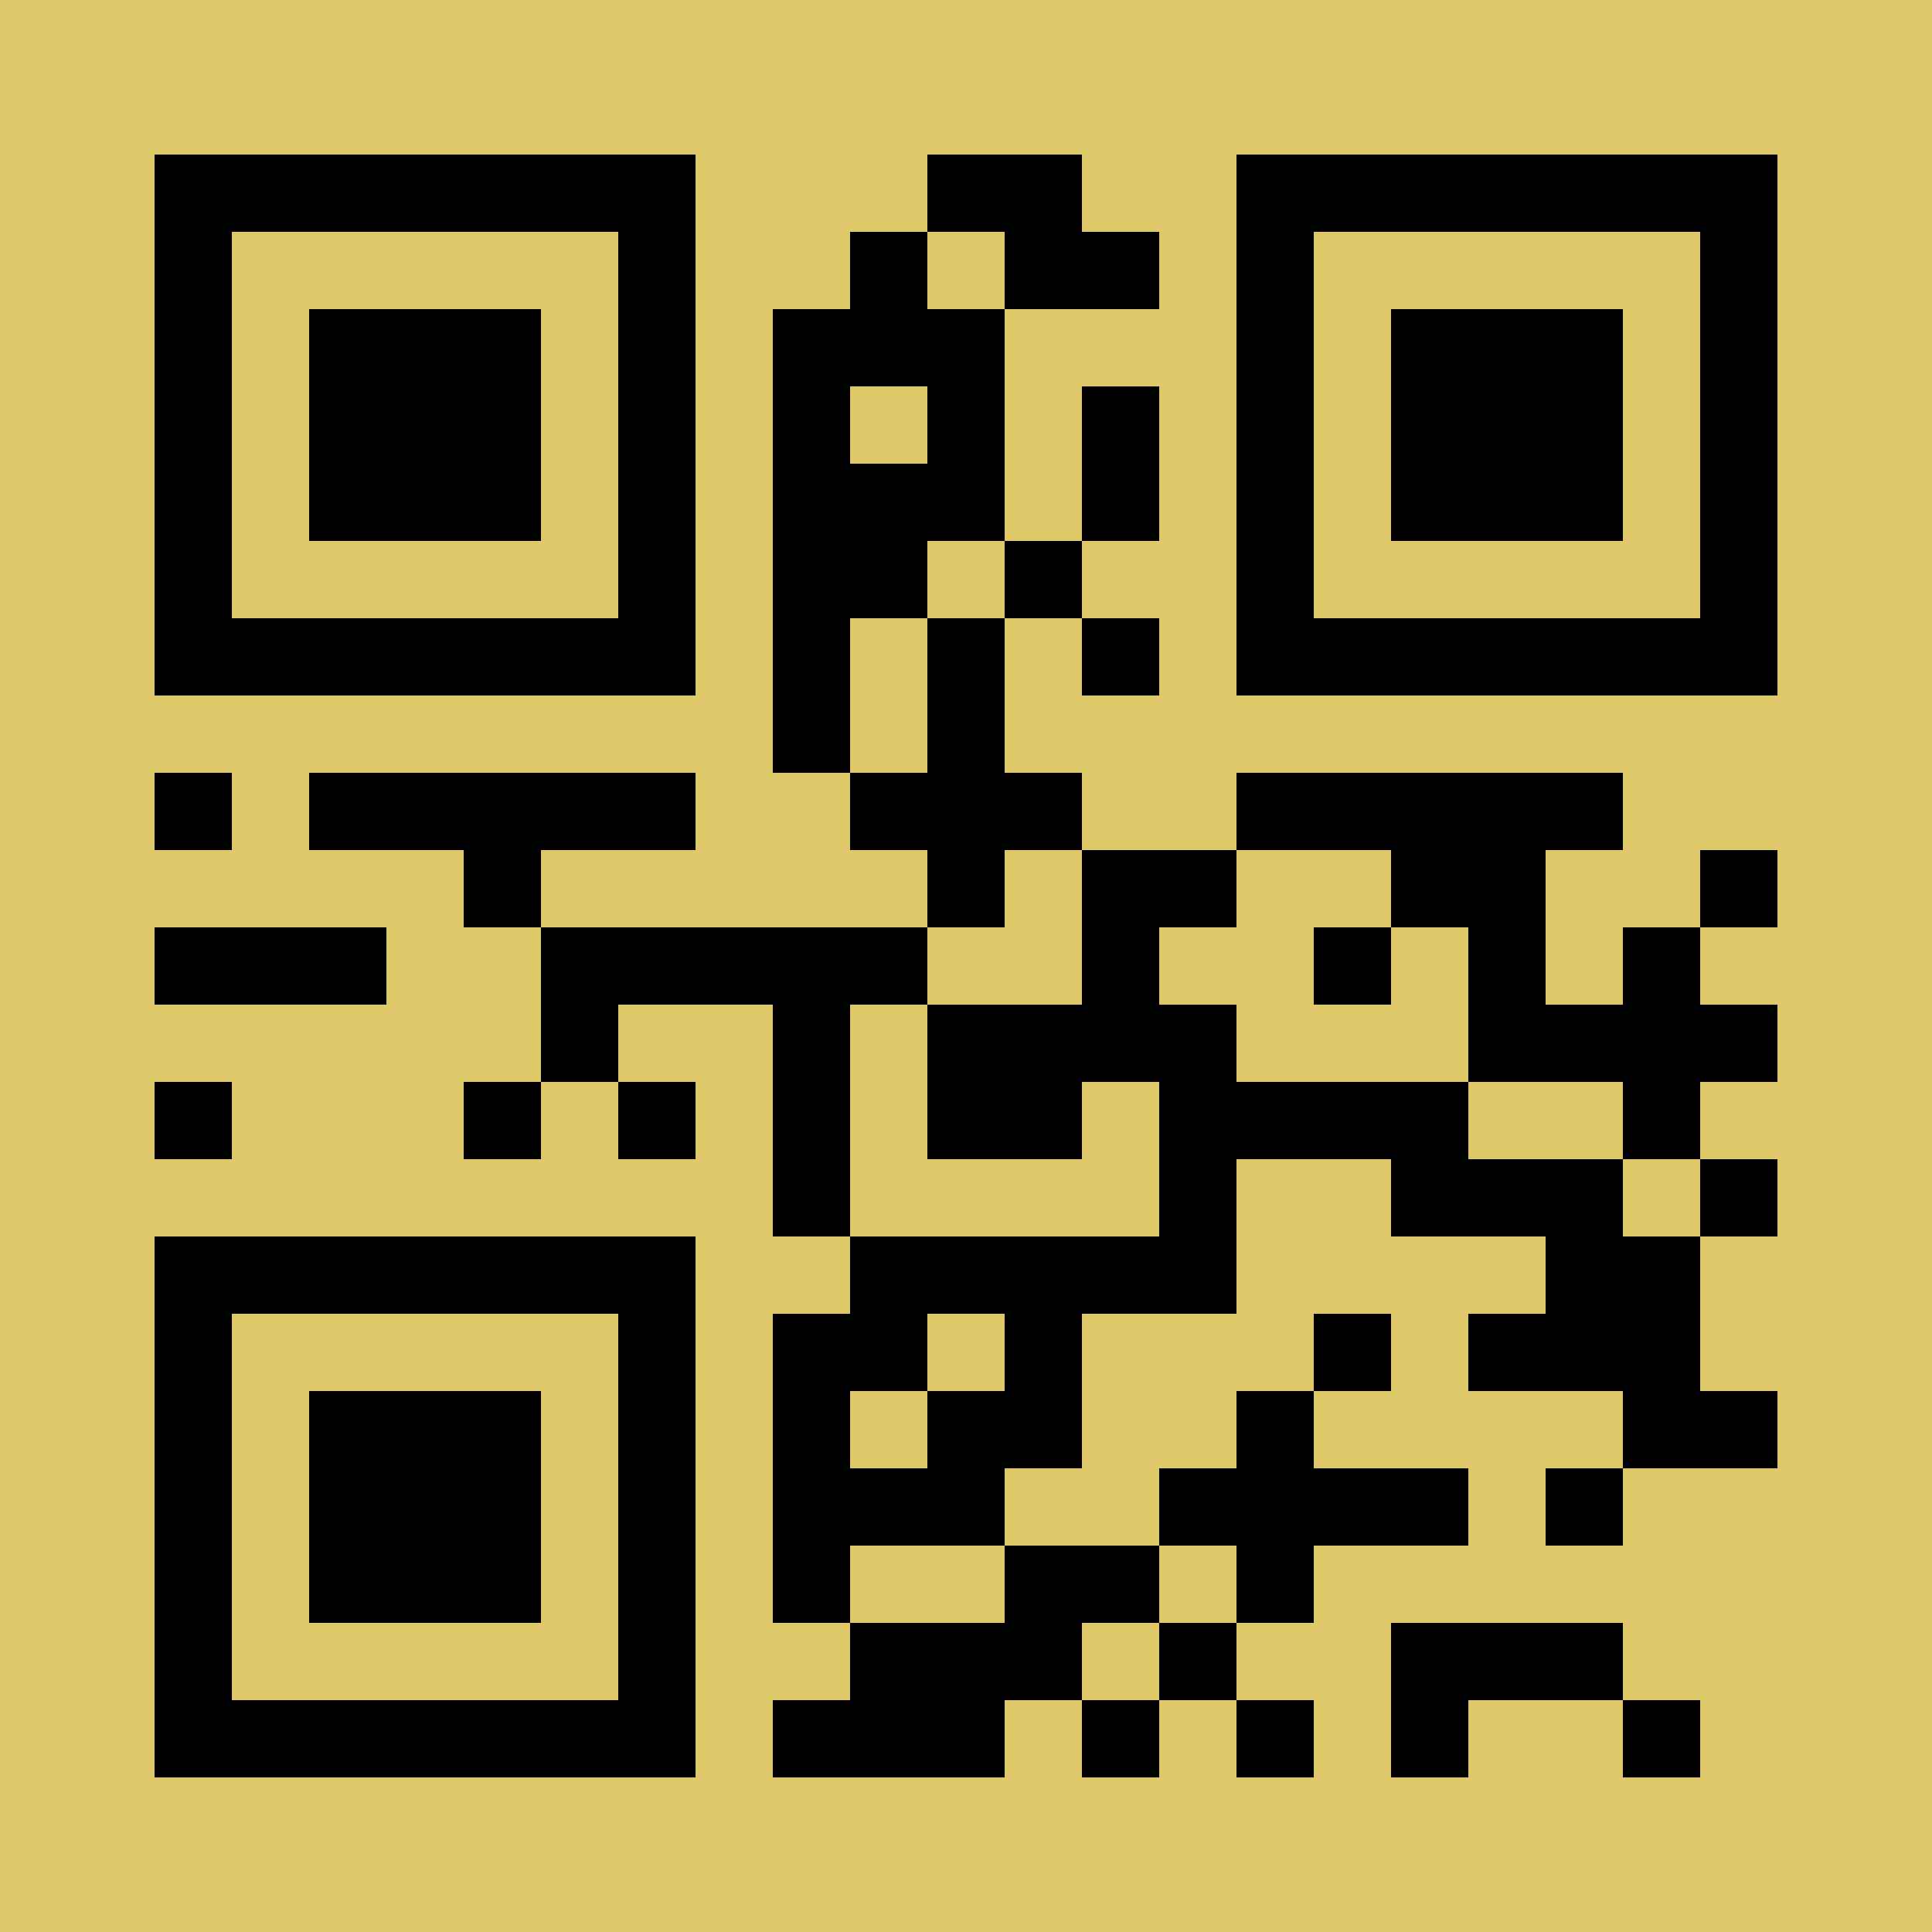
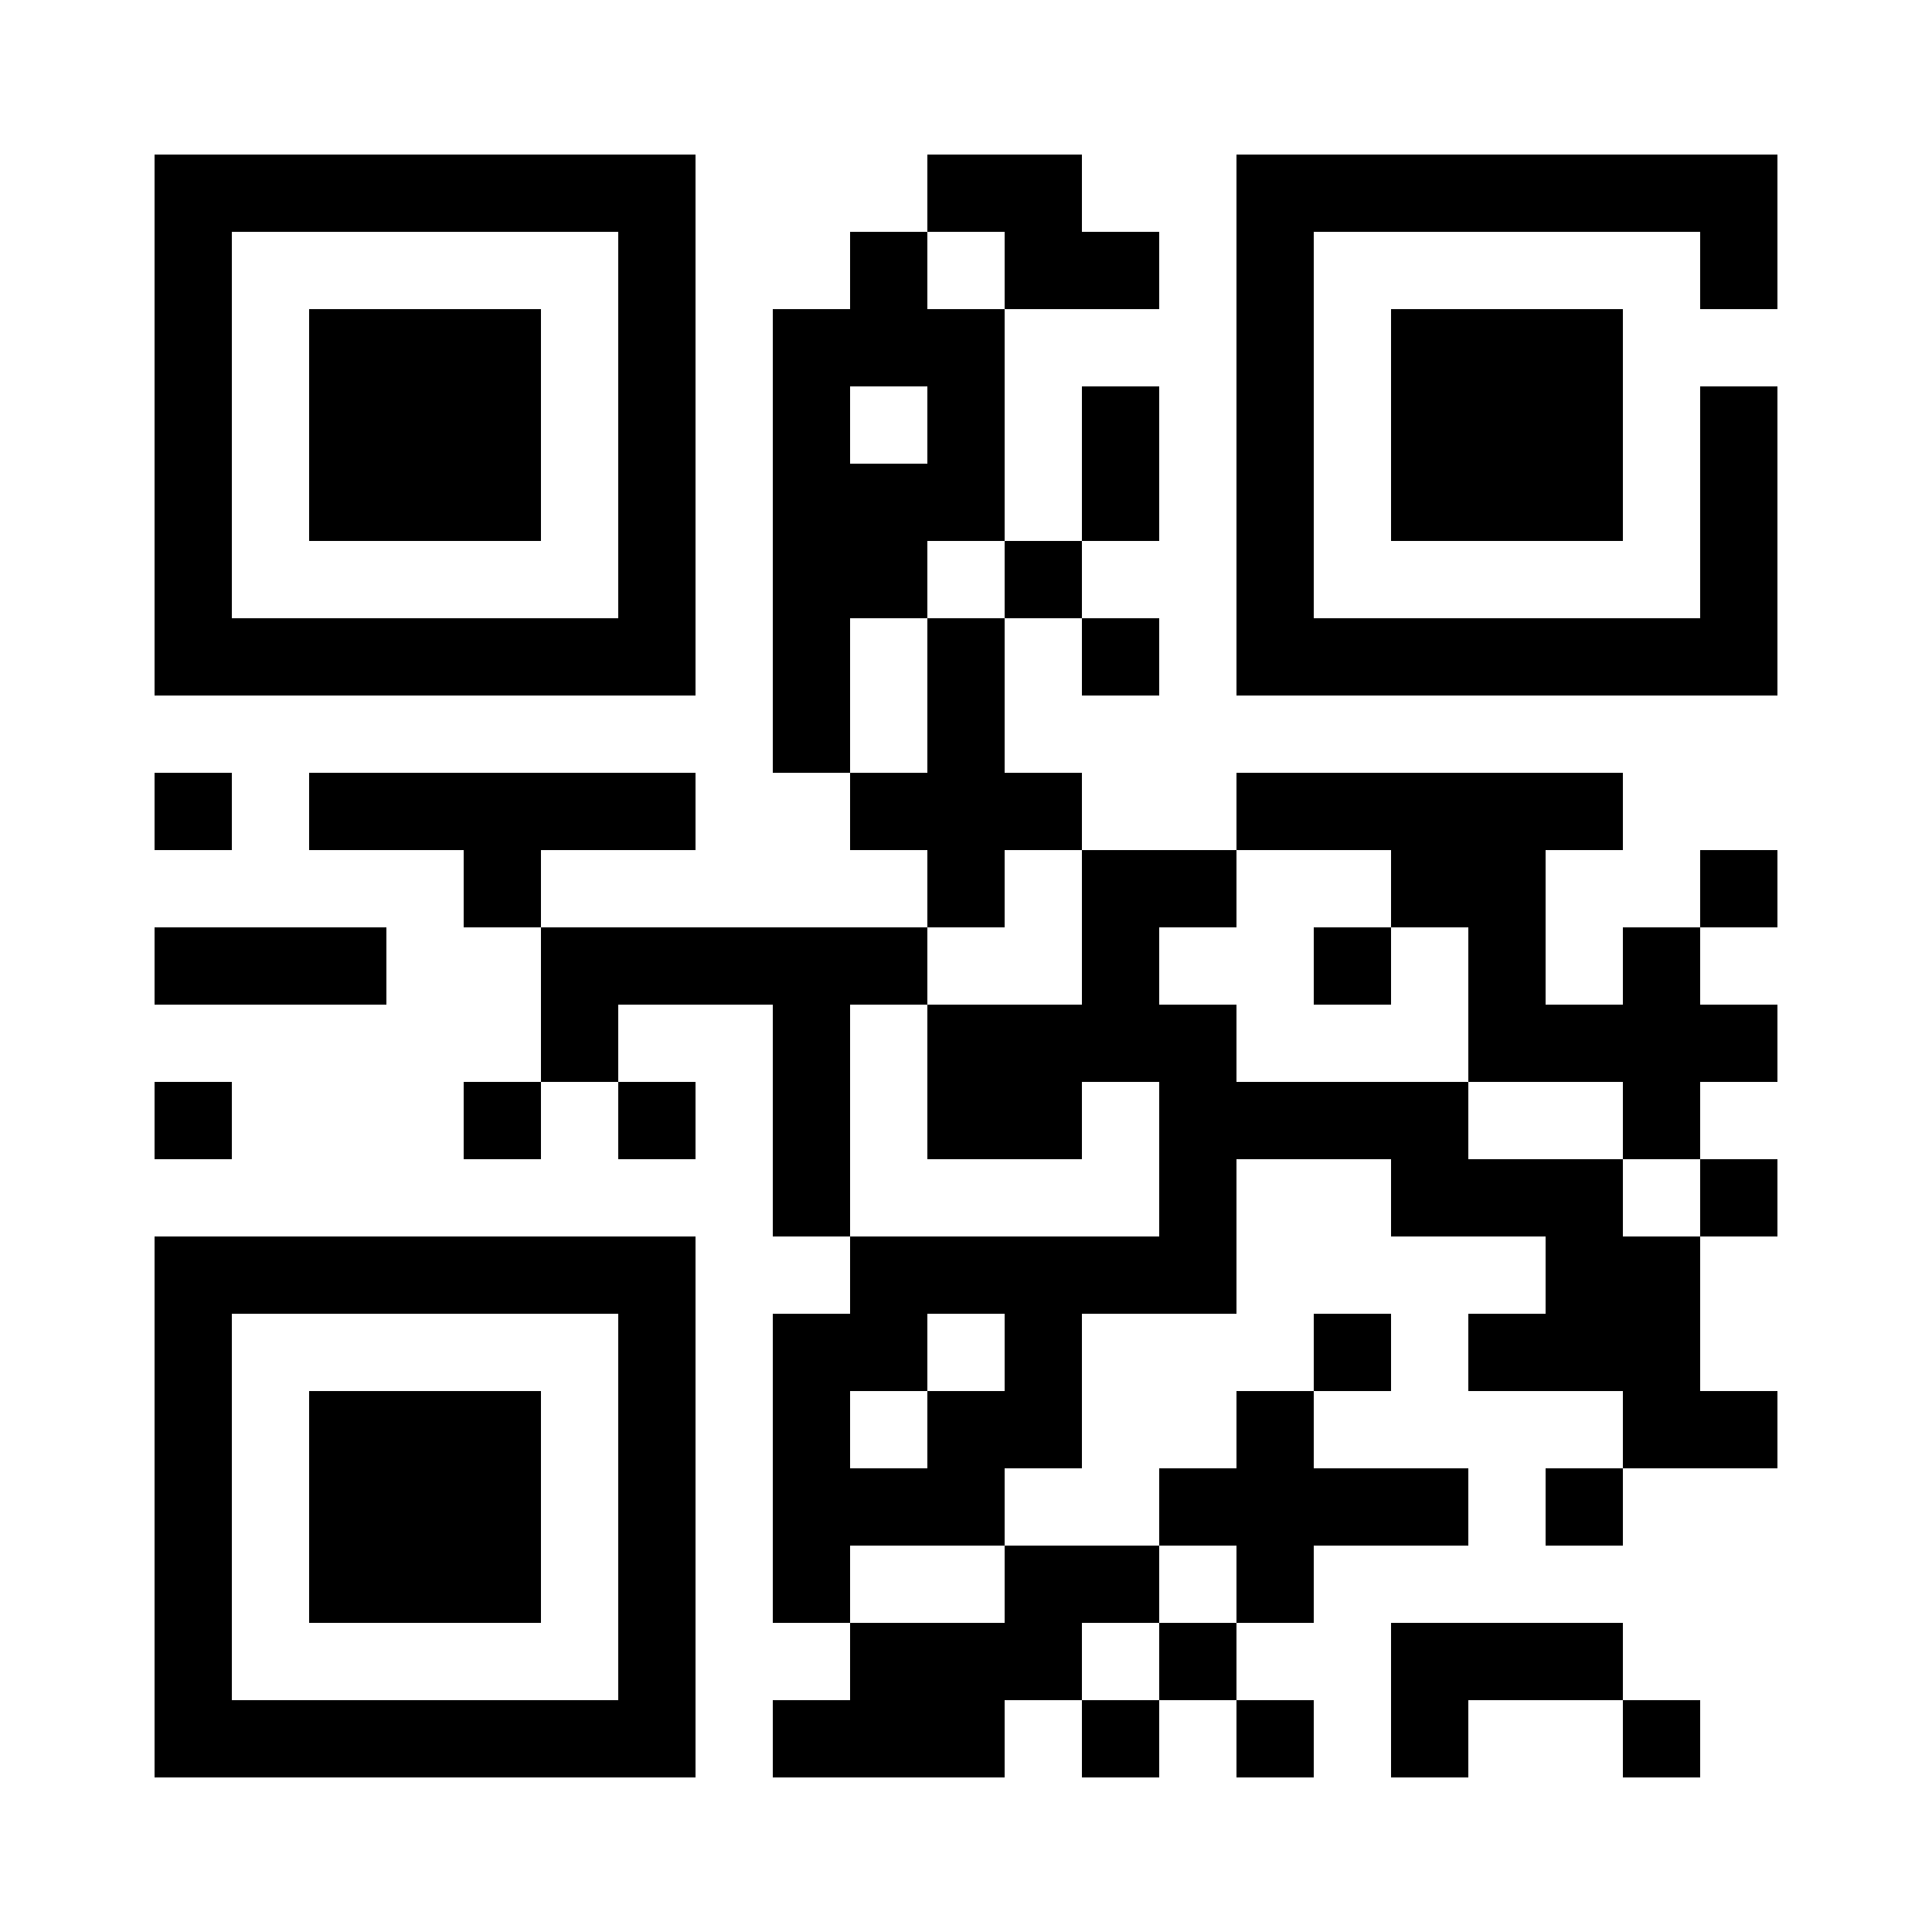
<svg xmlns="http://www.w3.org/2000/svg" fill="#dfc869" height="25" shape-rendering="crispEdges" style="fill: #dfc869;" viewBox="0 0 25 25" width="25">
-   <path d="M0 0h25v25H0z" />
-   <path d="M2 2.5h7m3 0h2m2 0h7M2 3.5h1m5 0h1m2 0h1m1 0h2m1 0h1m5 0h1M2 4.5h1m1 0h3m1 0h1m1 0h3m3 0h1m1 0h3m1 0h1M2 5.5h1m1 0h3m1 0h1m1 0h1m1 0h1m1 0h1m1 0h1m1 0h3m1 0h1M2 6.5h1m1 0h3m1 0h1m1 0h3m1 0h1m1 0h1m1 0h3m1 0h1M2 7.5h1m5 0h1m1 0h2m1 0h1m2 0h1m5 0h1M2 8.5h7m1 0h1m1 0h1m1 0h1m1 0h7M10 9.5h1m1 0h1M2 10.5h1m1 0h5m2 0h3m2 0h5M6 11.5h1m5 0h1m1 0h2m2 0h2m2 0h1M2 12.5h3m2 0h5m2 0h1m2 0h1m1 0h1m1 0h1M7 13.5h1m2 0h1m1 0h4m3 0h4M2 14.5h1m3 0h1m1 0h1m1 0h1m1 0h2m1 0h4m2 0h1M10 15.5h1m4 0h1m2 0h3m1 0h1M2 16.5h7m2 0h5m4 0h2M2 17.5h1m5 0h1m1 0h2m1 0h1m3 0h1m1 0h3M2 18.5h1m1 0h3m1 0h1m1 0h1m1 0h2m2 0h1m4 0h2M2 19.5h1m1 0h3m1 0h1m1 0h3m2 0h4m1 0h1M2 20.5h1m1 0h3m1 0h1m1 0h1m2 0h2m1 0h1M2 21.5h1m5 0h1m2 0h3m1 0h1m2 0h3M2 22.5h7m1 0h3m1 0h1m1 0h1m1 0h1m2 0h1" stroke="#000" />
+   <path d="M2 2.5h7m3 0h2m2 0h7M2 3.5h1m5 0h1m2 0h1m1 0h2m1 0h1m5 0h1M2 4.5h1m1 0h3m1 0h1m1 0h3m3 0h1m1 0h3m1 0M2 5.5h1m1 0h3m1 0h1m1 0h1m1 0h1m1 0h1m1 0h1m1 0h3m1 0h1M2 6.5h1m1 0h3m1 0h1m1 0h3m1 0h1m1 0h1m1 0h3m1 0h1M2 7.5h1m5 0h1m1 0h2m1 0h1m2 0h1m5 0h1M2 8.5h7m1 0h1m1 0h1m1 0h1m1 0h7M10 9.5h1m1 0h1M2 10.5h1m1 0h5m2 0h3m2 0h5M6 11.5h1m5 0h1m1 0h2m2 0h2m2 0h1M2 12.5h3m2 0h5m2 0h1m2 0h1m1 0h1m1 0h1M7 13.5h1m2 0h1m1 0h4m3 0h4M2 14.5h1m3 0h1m1 0h1m1 0h1m1 0h2m1 0h4m2 0h1M10 15.5h1m4 0h1m2 0h3m1 0h1M2 16.5h7m2 0h5m4 0h2M2 17.5h1m5 0h1m1 0h2m1 0h1m3 0h1m1 0h3M2 18.5h1m1 0h3m1 0h1m1 0h1m1 0h2m2 0h1m4 0h2M2 19.5h1m1 0h3m1 0h1m1 0h3m2 0h4m1 0h1M2 20.5h1m1 0h3m1 0h1m1 0h1m2 0h2m1 0h1M2 21.5h1m5 0h1m2 0h3m1 0h1m2 0h3M2 22.5h7m1 0h3m1 0h1m1 0h1m1 0h1m2 0h1" stroke="#000" />
</svg>